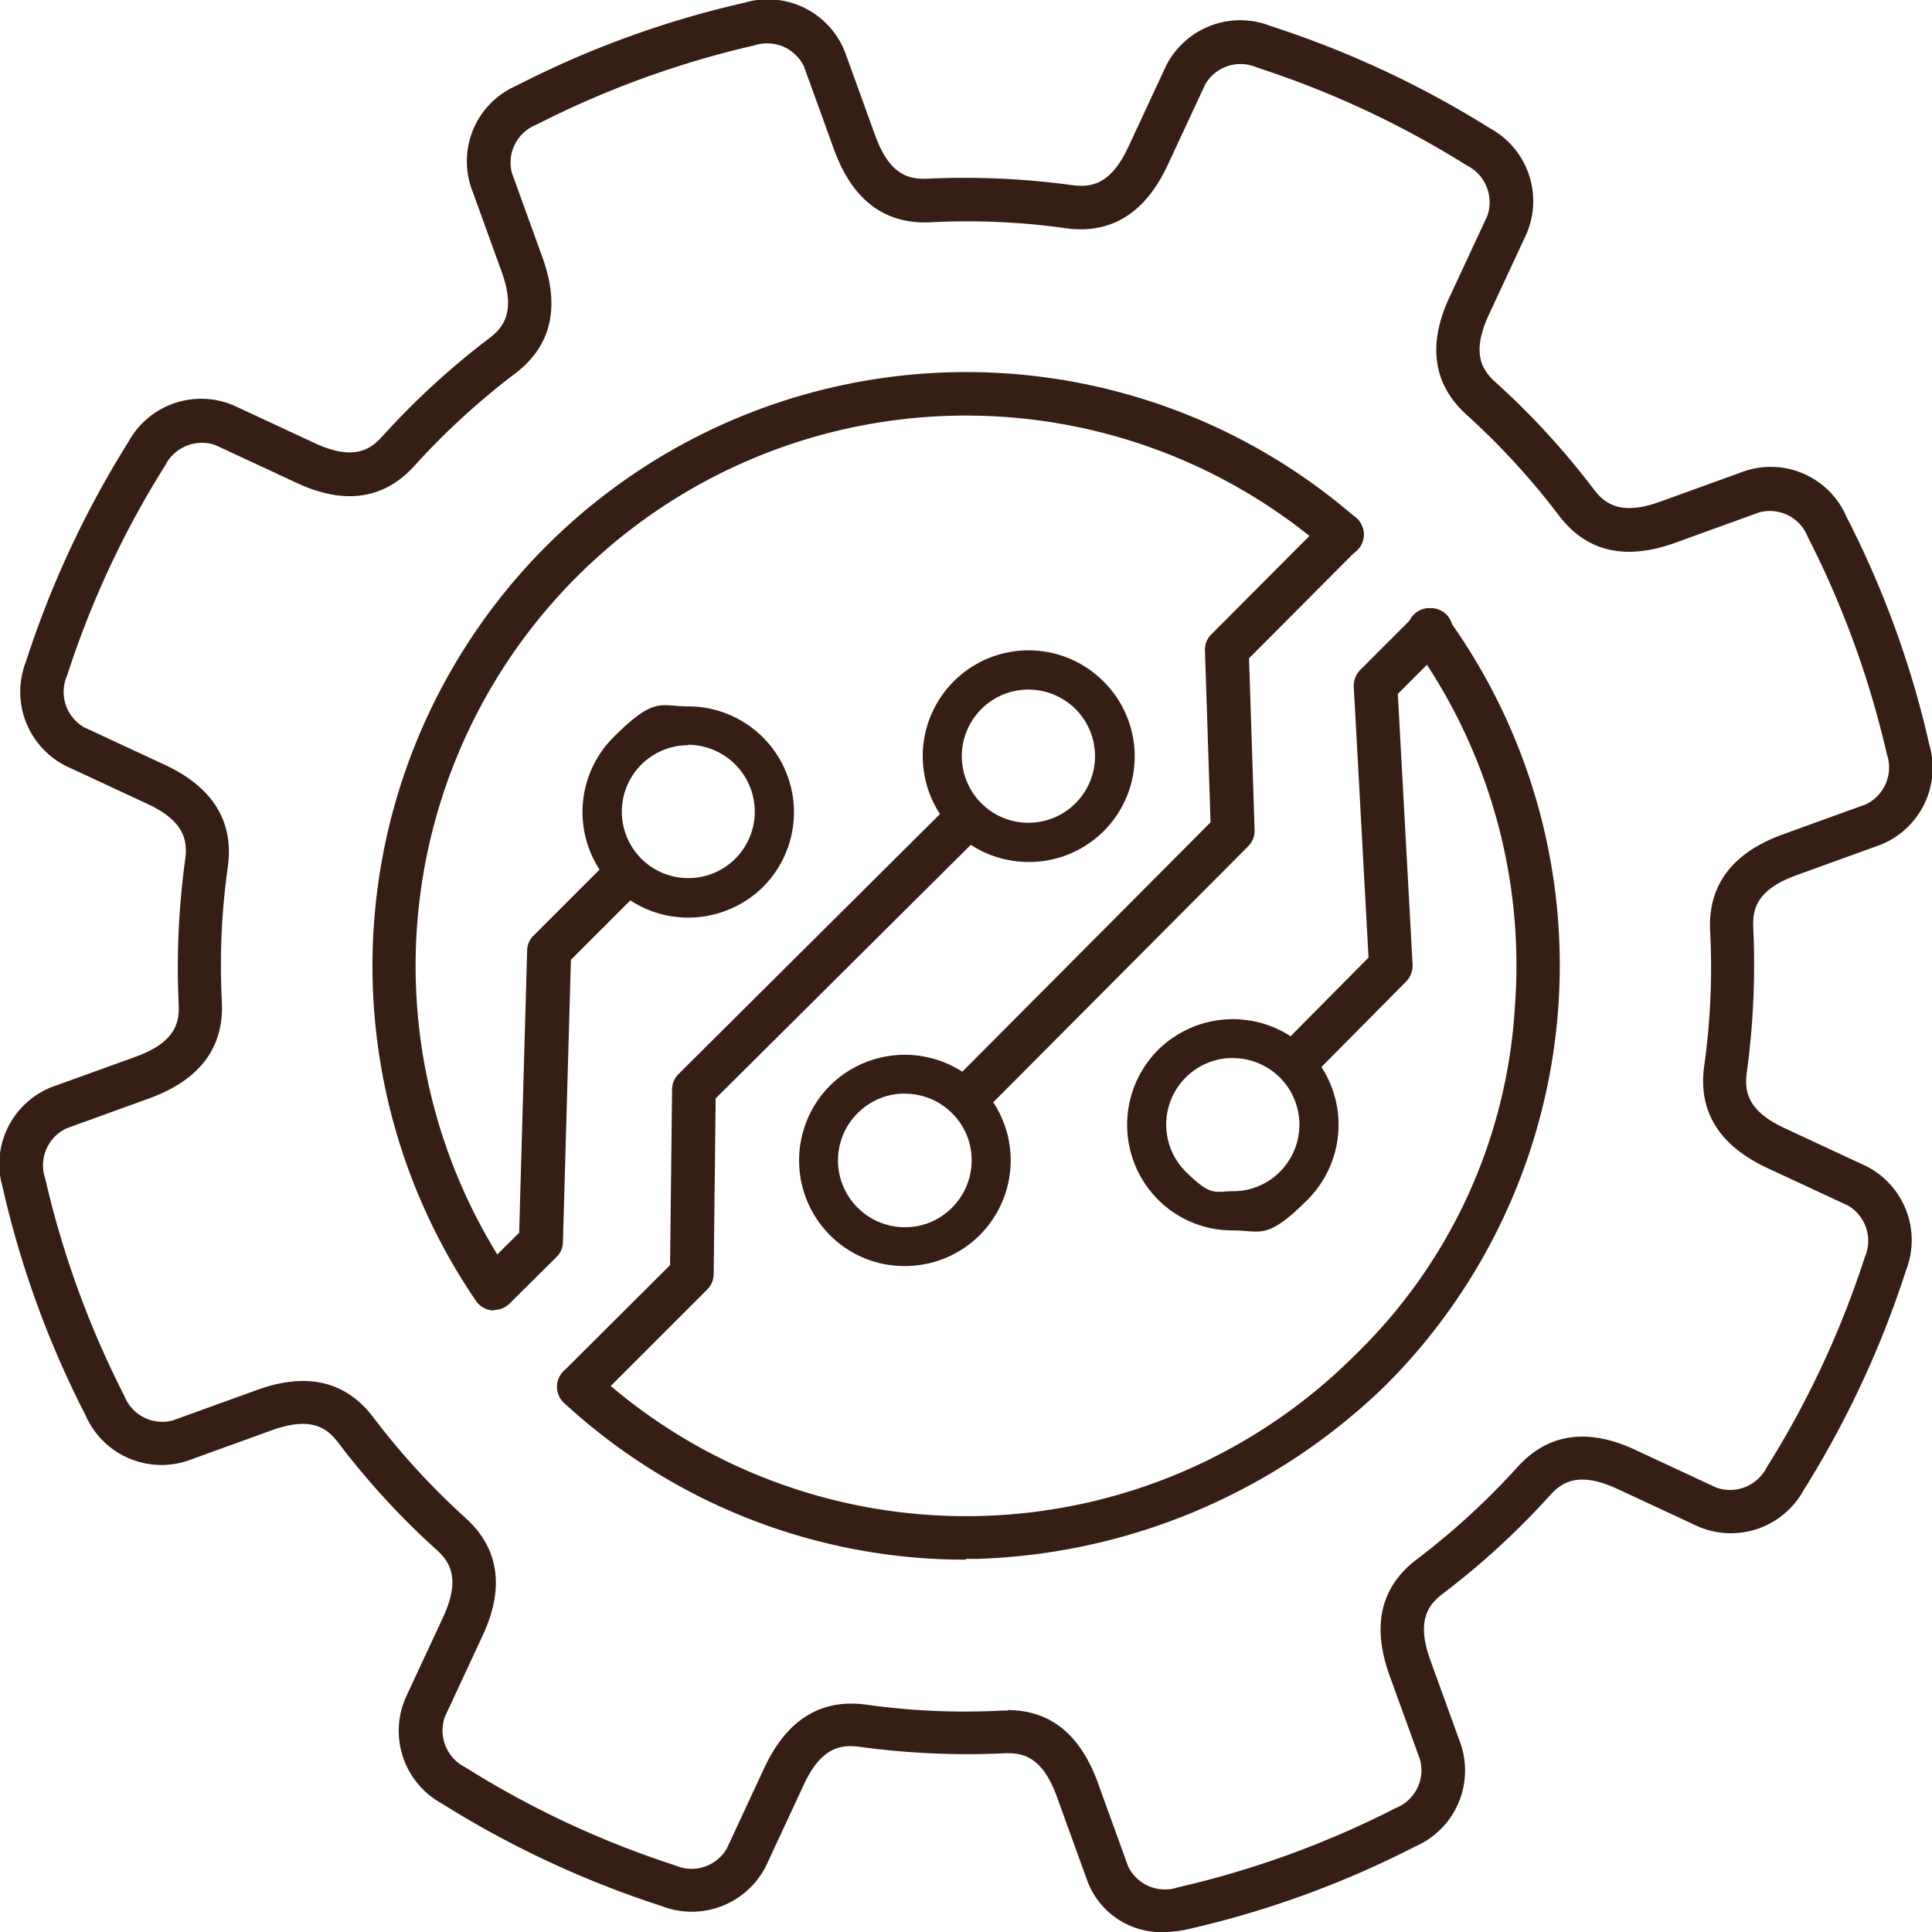
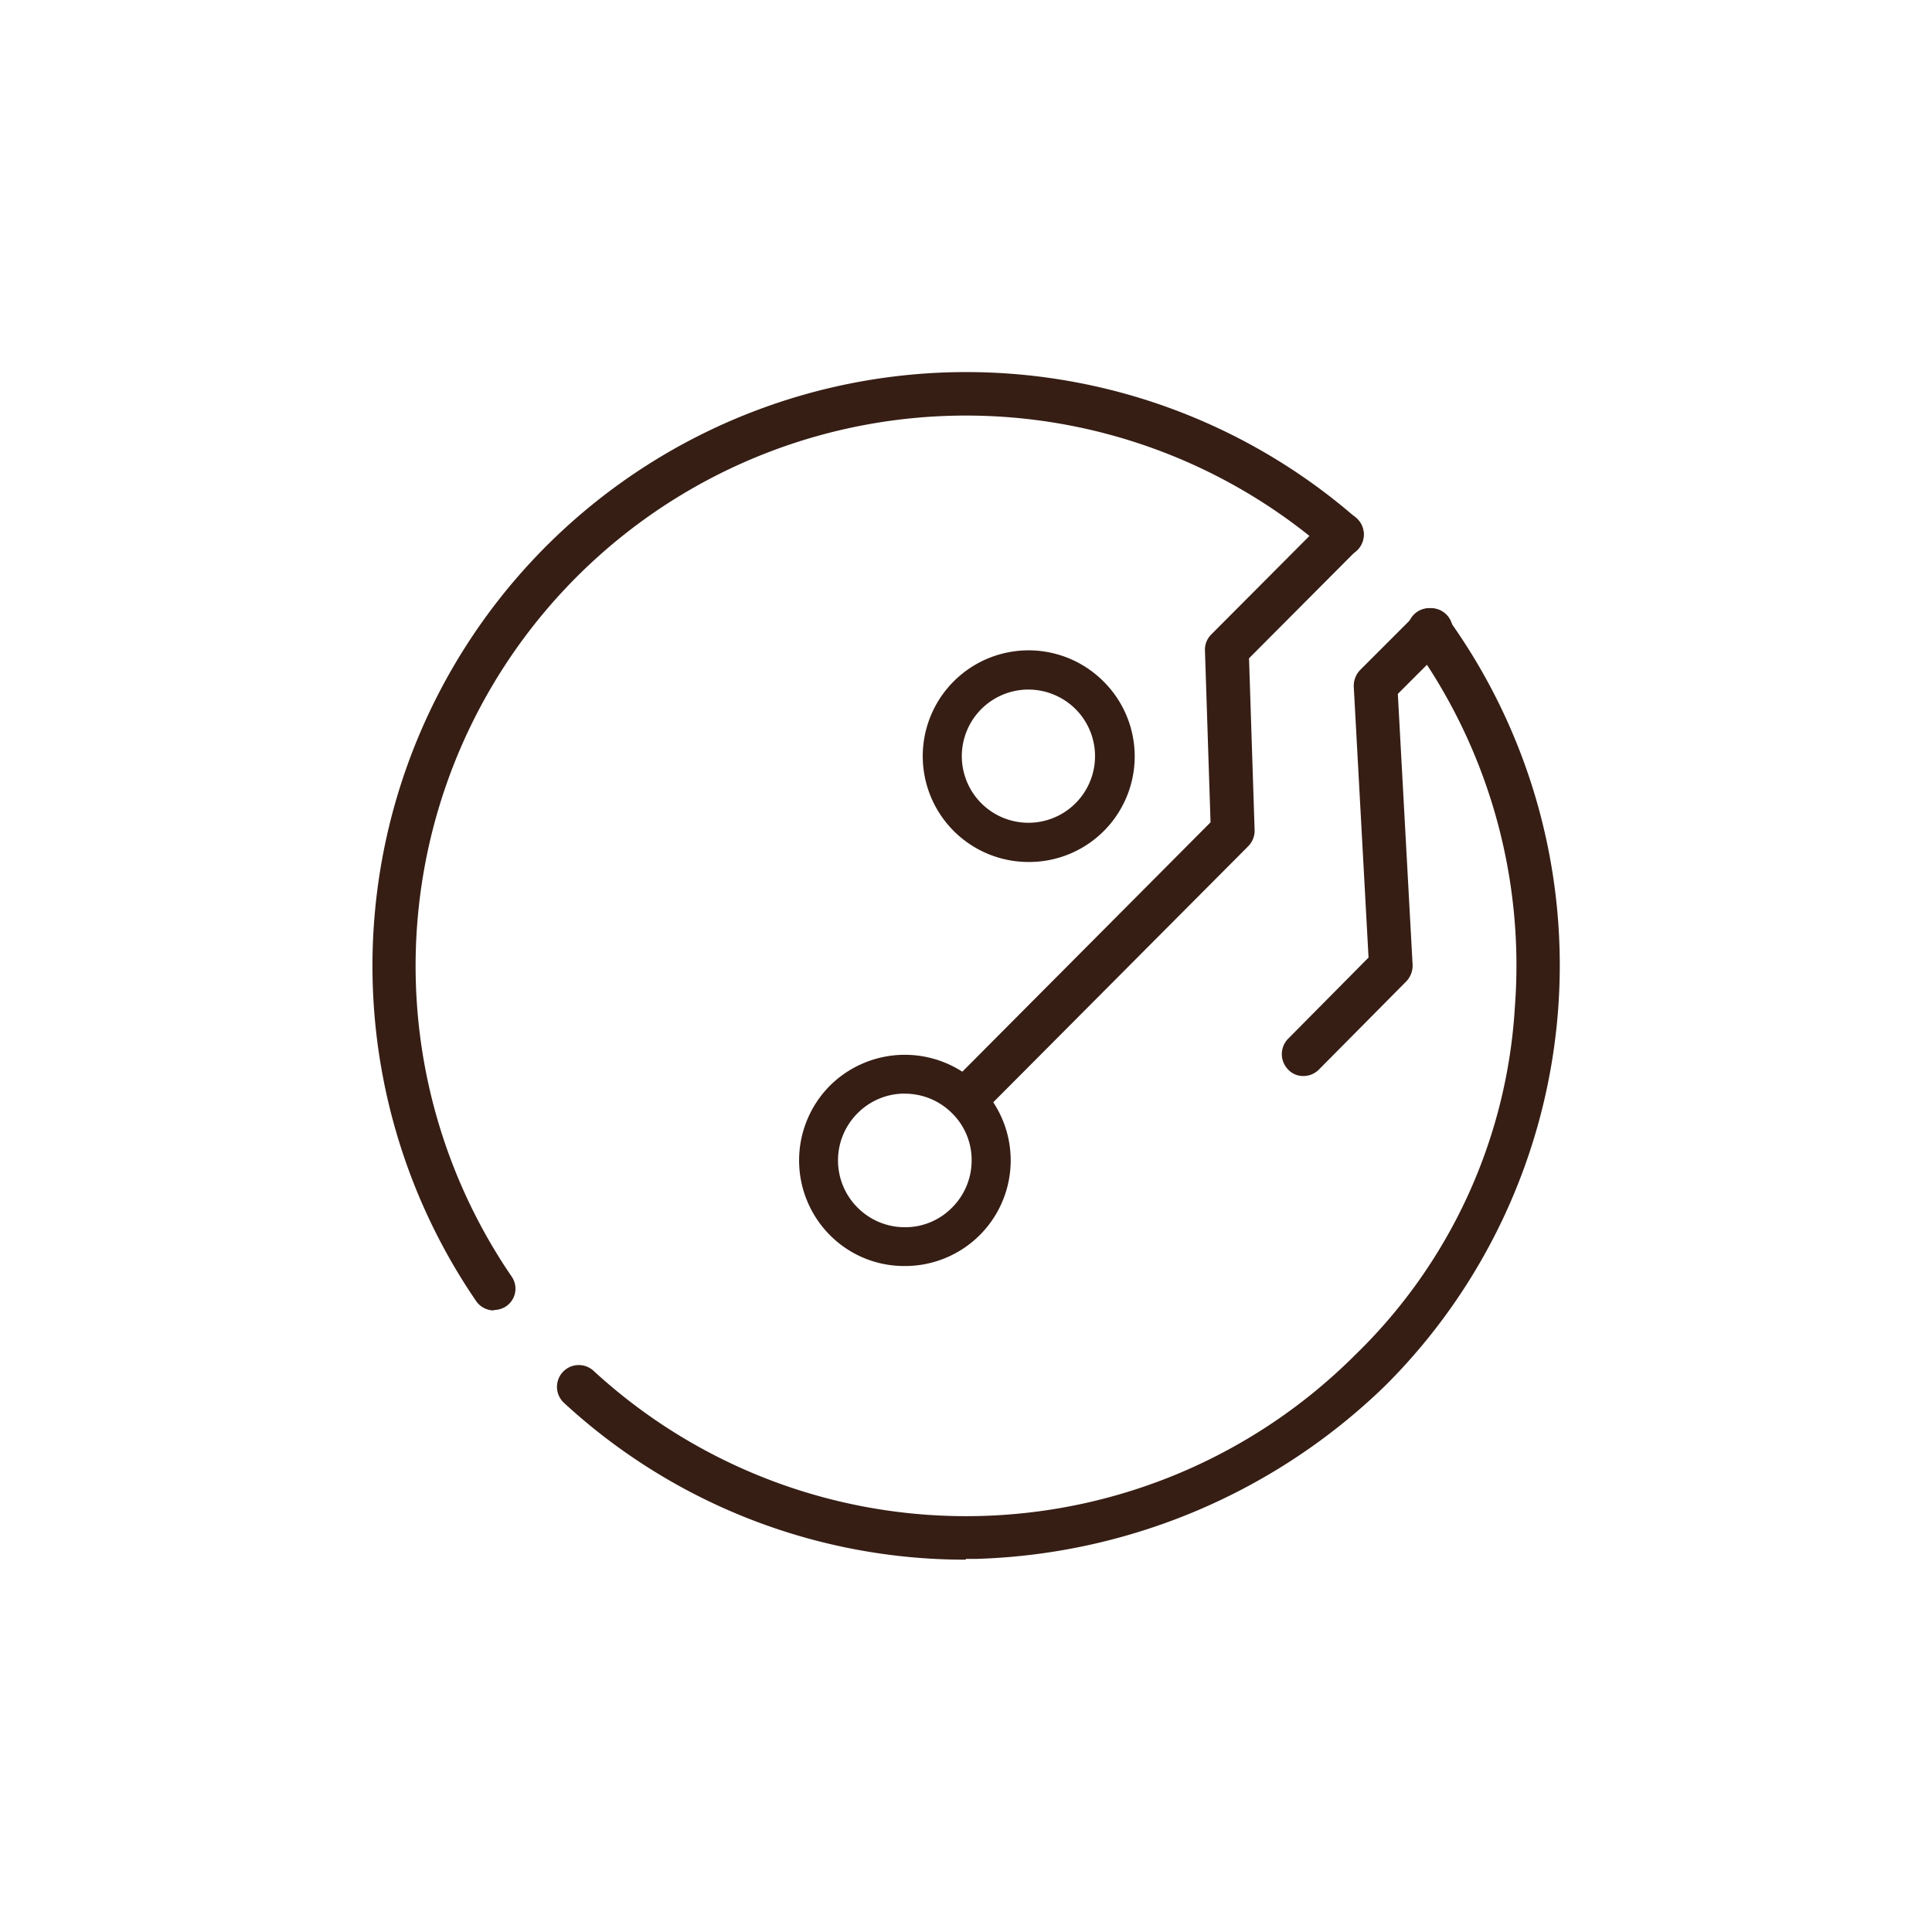
<svg xmlns="http://www.w3.org/2000/svg" id="Layer_1" width="89.458" height="89.463" viewBox="0 0 89.458 89.463">
  <g id="Group_3316" data-name="Group 3316" transform="translate(0 0)">
-     <path id="Path_1539" data-name="Path 1539" d="M62.442,97.889a3.654,3.654,0,0,1-3.575-2.39l-1.408-3.89c-.667-1.834-1.556-2.038-2.427-2a36.889,36.889,0,0,1-6.705-.3c-.852-.111-1.778,0-2.593,1.778l-1.741,3.742a3.844,3.844,0,0,1-4.835,1.852,45.467,45.467,0,0,1-10.169-4.742,3.839,3.839,0,0,1-1.686-4.89l1.741-3.742c.815-1.76.333-2.556-.315-3.13a35.848,35.848,0,0,1-4.538-4.946c-.519-.685-1.26-1.241-3.093-.574l-3.89,1.408a3.835,3.835,0,0,1-4.723-2.112,44.705,44.705,0,0,1-3.834-10.54,3.839,3.839,0,0,1,2.26-4.649L14.8,57.36c1.834-.667,2.038-1.556,2-2.427a36.889,36.889,0,0,1,.3-6.705c.111-.852,0-1.778-1.778-2.593l-3.742-1.741a3.844,3.844,0,0,1-1.852-4.835,45.467,45.467,0,0,1,4.742-10.169,3.839,3.839,0,0,1,4.89-1.686L23.1,28.945c1.76.815,2.556.333,3.13-.315a35.848,35.848,0,0,1,4.946-4.538c.685-.519,1.241-1.26.574-3.093l-1.408-3.89a3.817,3.817,0,0,1,2.112-4.723,44.705,44.705,0,0,1,10.54-3.834,3.839,3.839,0,0,1,4.649,2.26L49.05,14.7c.667,1.834,1.556,2.038,2.427,2a36.889,36.889,0,0,1,6.705.3c.871.111,1.778-.019,2.593-1.778l1.741-3.742a3.844,3.844,0,0,1,4.835-1.852A45.467,45.467,0,0,1,77.52,14.367a3.839,3.839,0,0,1,1.686,4.89L77.465,23c-.815,1.76-.333,2.556.315,3.13a35.847,35.847,0,0,1,4.538,4.946c.519.685,1.26,1.241,3.093.574l3.89-1.408a3.817,3.817,0,0,1,4.723,2.112,44.705,44.705,0,0,1,3.834,10.54,3.839,3.839,0,0,1-2.26,4.649l-3.89,1.408c-1.834.667-2.038,1.556-2,2.427a36.888,36.888,0,0,1-.3,6.705c-.111.852,0,1.778,1.778,2.593l3.742,1.741a3.844,3.844,0,0,1,1.852,4.835A45.467,45.467,0,0,1,92.043,77.42a3.839,3.839,0,0,1-4.89,1.686l-3.742-1.741c-1.76-.815-2.556-.333-3.13.315a35.848,35.848,0,0,1-4.946,4.538c-.685.519-1.241,1.26-.574,3.093l1.408,3.89a3.834,3.834,0,0,1-2.112,4.723,44.705,44.705,0,0,1-10.54,3.834,5.483,5.483,0,0,1-1.074.13Zm-7.261-10.28q2.945,0,4.168,3.334l1.408,3.89a1.891,1.891,0,0,0,2.315.982,43.572,43.572,0,0,0,10.077-3.668,1.885,1.885,0,0,0,1.13-2.241l-1.408-3.89c-.834-2.3-.426-4.112,1.26-5.39A34.022,34.022,0,0,0,78.8,76.346c1.408-1.556,3.26-1.815,5.464-.778L88,77.309a1.907,1.907,0,0,0,2.334-.945,43.535,43.535,0,0,0,4.538-9.725A1.894,1.894,0,0,0,94.1,64.25l-3.742-1.741c-2.223-1.037-3.2-2.612-2.927-4.686a32.741,32.741,0,0,0,.278-6.316c-.093-2.093,1.019-3.575,3.316-4.427l3.89-1.408a1.891,1.891,0,0,0,.982-2.315,43.572,43.572,0,0,0-3.668-10.077,1.885,1.885,0,0,0-2.241-1.13L86.1,33.557c-2.3.834-4.112.426-5.39-1.26a34.022,34.022,0,0,0-4.279-4.668c-1.556-1.408-1.815-3.26-.778-5.464l1.741-3.742a1.907,1.907,0,0,0-.945-2.334,43.535,43.535,0,0,0-9.725-4.538,1.888,1.888,0,0,0-2.39.778l-1.741,3.742c-1.037,2.223-2.612,3.2-4.686,2.927h0a32.676,32.676,0,0,0-6.316-.278c-2.093.093-3.575-1.019-4.427-3.316l-1.408-3.89a1.891,1.891,0,0,0-2.315-.982A43.572,43.572,0,0,0,33.361,14.2a1.885,1.885,0,0,0-1.13,2.241l1.408,3.89c.834,2.3.426,4.112-1.26,5.39A34.023,34.023,0,0,0,27.711,30c-1.408,1.556-3.26,1.815-5.464.778l-3.742-1.741a1.907,1.907,0,0,0-2.334.945,43.155,43.155,0,0,0-4.538,9.725,1.888,1.888,0,0,0,.778,2.39l3.742,1.741c2.223,1.037,3.2,2.612,2.927,4.686A32.741,32.741,0,0,0,18.8,54.84c.093,2.093-1.019,3.575-3.316,4.427L11.6,60.675a1.891,1.891,0,0,0-.982,2.315,43.571,43.571,0,0,0,3.668,10.077,1.885,1.885,0,0,0,2.241,1.13l3.89-1.408c2.3-.834,4.112-.426,5.39,1.26a34.023,34.023,0,0,0,4.279,4.668c1.556,1.408,1.815,3.26.778,5.464l-1.741,3.742a1.907,1.907,0,0,0,.945,2.334A43.534,43.534,0,0,0,39.788,94.8a1.888,1.888,0,0,0,2.39-.778l1.741-3.742c1.037-2.223,2.612-3.2,4.686-2.927a32.741,32.741,0,0,0,6.316.278h.259Z" transform="translate(-8.526 -8.426)" fill="#361e15" />
    <g id="Group_3315" data-name="Group 3315" transform="translate(17.242 17.226)">
      <path id="Path_1540" data-name="Path 1540" d="M129.094,156.415a27.391,27.391,0,0,1-18.616-7.261,1.009,1.009,0,1,1,1.371-1.482,25.471,25.471,0,0,0,35.268-.741,24.447,24.447,0,0,0,7.391-16.115,25.445,25.445,0,0,0-4.76-16.838,1.008,1.008,0,1,1,1.63-1.185,27.485,27.485,0,0,1-2.853,35.546,28.39,28.39,0,0,1-18.912,8.039h-.537Zm-21.857-11.54a1.006,1.006,0,0,1-.834-.445,27.494,27.494,0,0,1,40.751-36.25,1.011,1.011,0,1,1-1.334,1.519,25.483,25.483,0,0,0-37.769,33.6.986.986,0,0,1-.259,1.389,1.04,1.04,0,0,1-.574.167Z" transform="translate(-101.606 -101.423)" fill="#361e15" />
      <path id="Path_1541" data-name="Path 1541" d="M329.921,182.256a.938.938,0,0,1-.7-.3,1.017,1.017,0,0,1,0-1.426l3.723-3.76-.685-12.559a1.063,1.063,0,0,1,.3-.759l2.538-2.538a1.009,1.009,0,1,1,1.426,1.426l-2.223,2.223.685,12.559a1.063,1.063,0,0,1-.3.759l-4.038,4.075A1.008,1.008,0,0,1,329.921,182.256Z" transform="translate(-286.818 -149.659)" fill="#361e15" />
      <path id="Path_1542" data-name="Path 1542" d="M246.821,164.372a.938.938,0,0,1-.7-.3,1.017,1.017,0,0,1,0-1.426l11.8-11.855-.259-7.965a.991.991,0,0,1,.3-.741l5.353-5.372a1.009,1.009,0,0,1,1.426,1.426l-5.038,5.057.259,7.965a1.02,1.02,0,0,1-.3.741l-12.1,12.151a1,1,0,0,1-.7.3Z" transform="translate(-219.111 -129.941)" fill="#361e15" />
-       <path id="Path_1543" data-name="Path 1543" d="M148.821,236.431a.938.938,0,0,1-.7-.3,1.018,1.018,0,0,1,0-1.426l4.927-4.909.093-8.15a1.012,1.012,0,0,1,.3-.7l12.5-12.429a1.009,1.009,0,0,1,1.426,1.426l-12.207,12.133-.093,8.15a1.012,1.012,0,0,1-.3.7l-5.205,5.205a.967.967,0,0,1-.7.3Z" transform="translate(-139.264 -188.442)" fill="#361e15" />
-       <path id="Path_1544" data-name="Path 1544" d="M127.939,242.9a1.01,1.01,0,0,1-.722-1.723l1.815-1.8.37-13.077a.969.969,0,0,1,.3-.685l3.5-3.5a1.009,1.009,0,1,1,1.426,1.426l-3.2,3.2-.37,13.077a.969.969,0,0,1-.3.685l-2.112,2.093a1.047,1.047,0,0,1-.7.3Z" transform="translate(-122.235 -199.523)" fill="#361e15" />
-       <path id="Path_1545" data-name="Path 1545" d="M295.17,272.98a4.845,4.845,0,0,1-3.464-1.426,4.908,4.908,0,0,1,0-6.928,4.919,4.919,0,0,1,6.928,0h0a4.908,4.908,0,0,1,0,6.928C296.726,273.462,296.485,272.98,295.17,272.98Zm0-7.984a3.084,3.084,0,0,0-2.186,5.261c1.2,1.185,1.352.908,2.186.908a3.038,3.038,0,0,0,2.186-.908A3.084,3.084,0,0,0,295.17,265Z" transform="translate(-255.327 -233.234)" fill="#361e15" />
      <path id="Path_1546" data-name="Path 1546" d="M213.17,281.88a4.845,4.845,0,0,1-3.464-1.426,4.908,4.908,0,0,1,0-6.928,4.919,4.919,0,0,1,6.928,0h0a4.89,4.89,0,0,1-3.464,8.354Zm0-7.984a3.07,3.07,0,0,0-2.186.908,3.086,3.086,0,0,0,0,4.372,3.083,3.083,0,0,0,2.186.908,3.038,3.038,0,0,0,2.186-.908,3.083,3.083,0,0,0,.908-2.186,3.038,3.038,0,0,0-.908-2.186h0A3.083,3.083,0,0,0,213.17,273.9Z" transform="translate(-188.516 -240.485)" fill="#361e15" />
      <path id="Path_1547" data-name="Path 1547" d="M244.17,180.86a4.9,4.9,0,1,1,3.464-8.354h0a4.89,4.89,0,0,1-3.464,8.354Zm0-7.984a3.084,3.084,0,1,0,2.167.908h0a3.1,3.1,0,0,0-2.186-.908Z" transform="translate(-213.774 -158.173)" fill="#361e15" />
-       <path id="Path_1548" data-name="Path 1548" d="M159.07,194.542a4.89,4.89,0,0,1-3.464-8.354c1.908-1.908,2.149-1.426,3.464-1.426a4.9,4.9,0,0,1,3.464,8.354A4.941,4.941,0,0,1,159.07,194.542Zm0-7.984a3.078,3.078,0,1,0,3.075,3.075,3.1,3.1,0,0,0-3.093-3.093Z" transform="translate(-144.438 -169.28)" fill="#361e15" />
    </g>
  </g>
</svg>